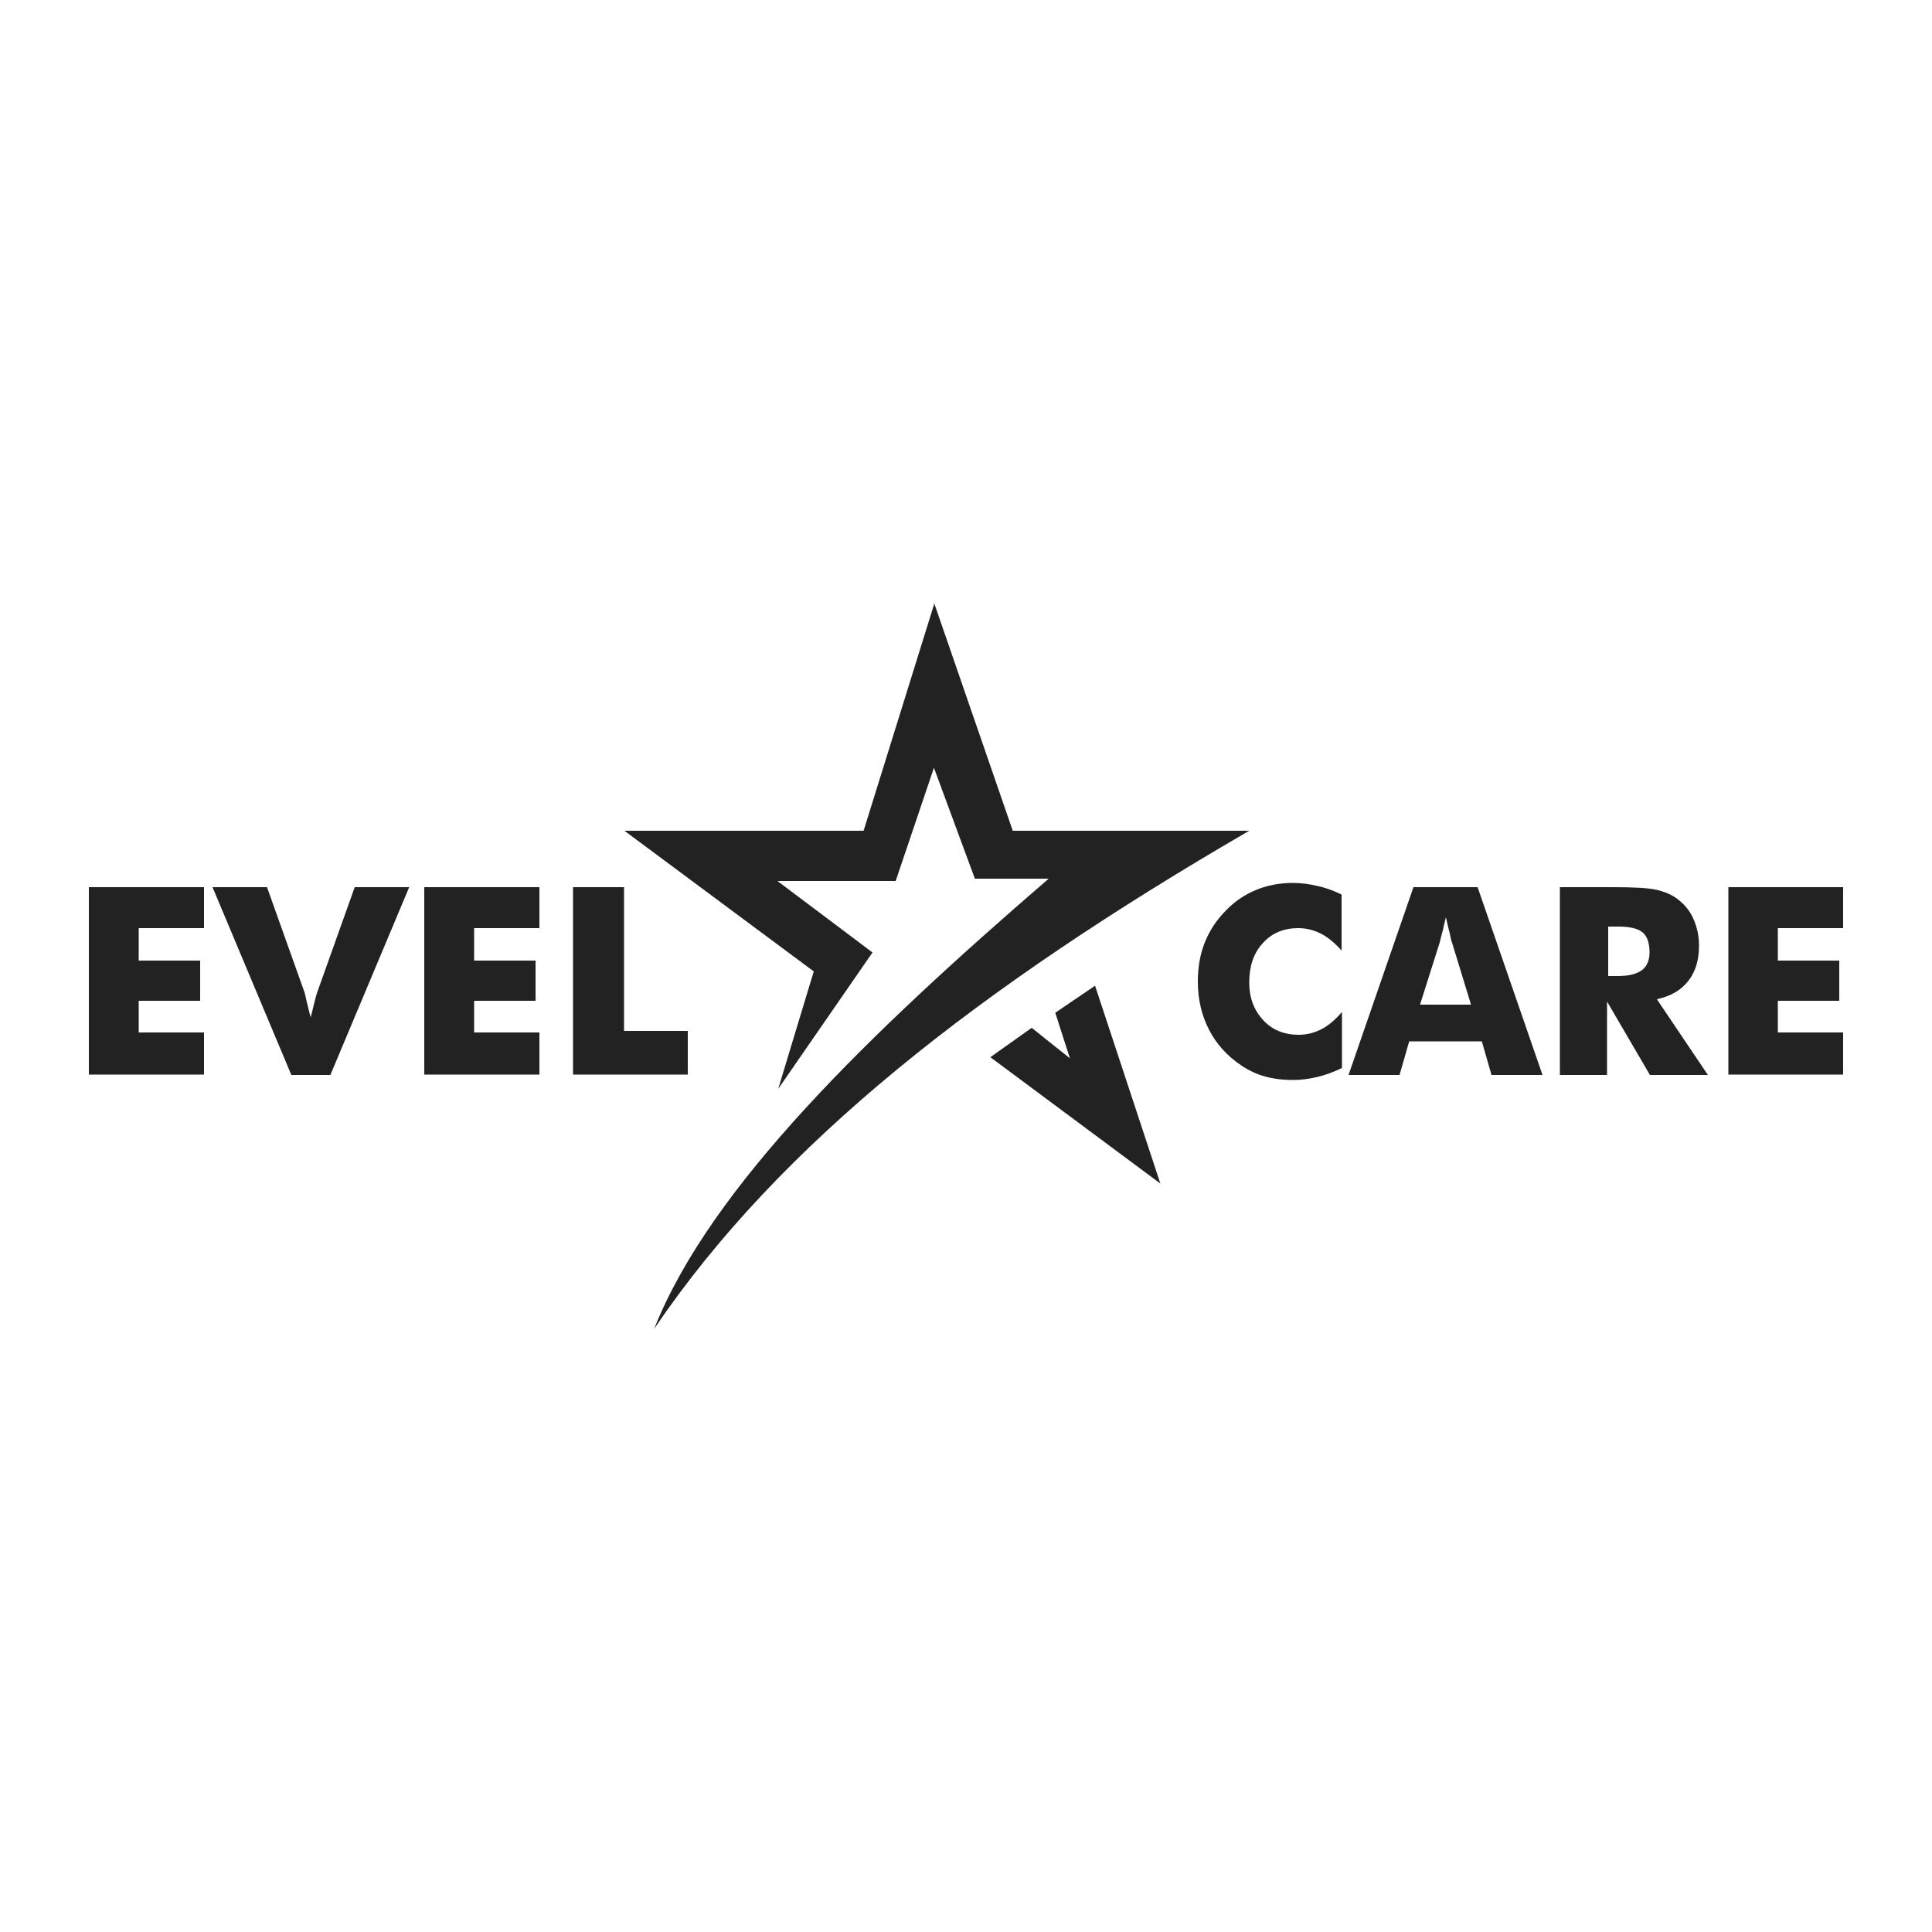
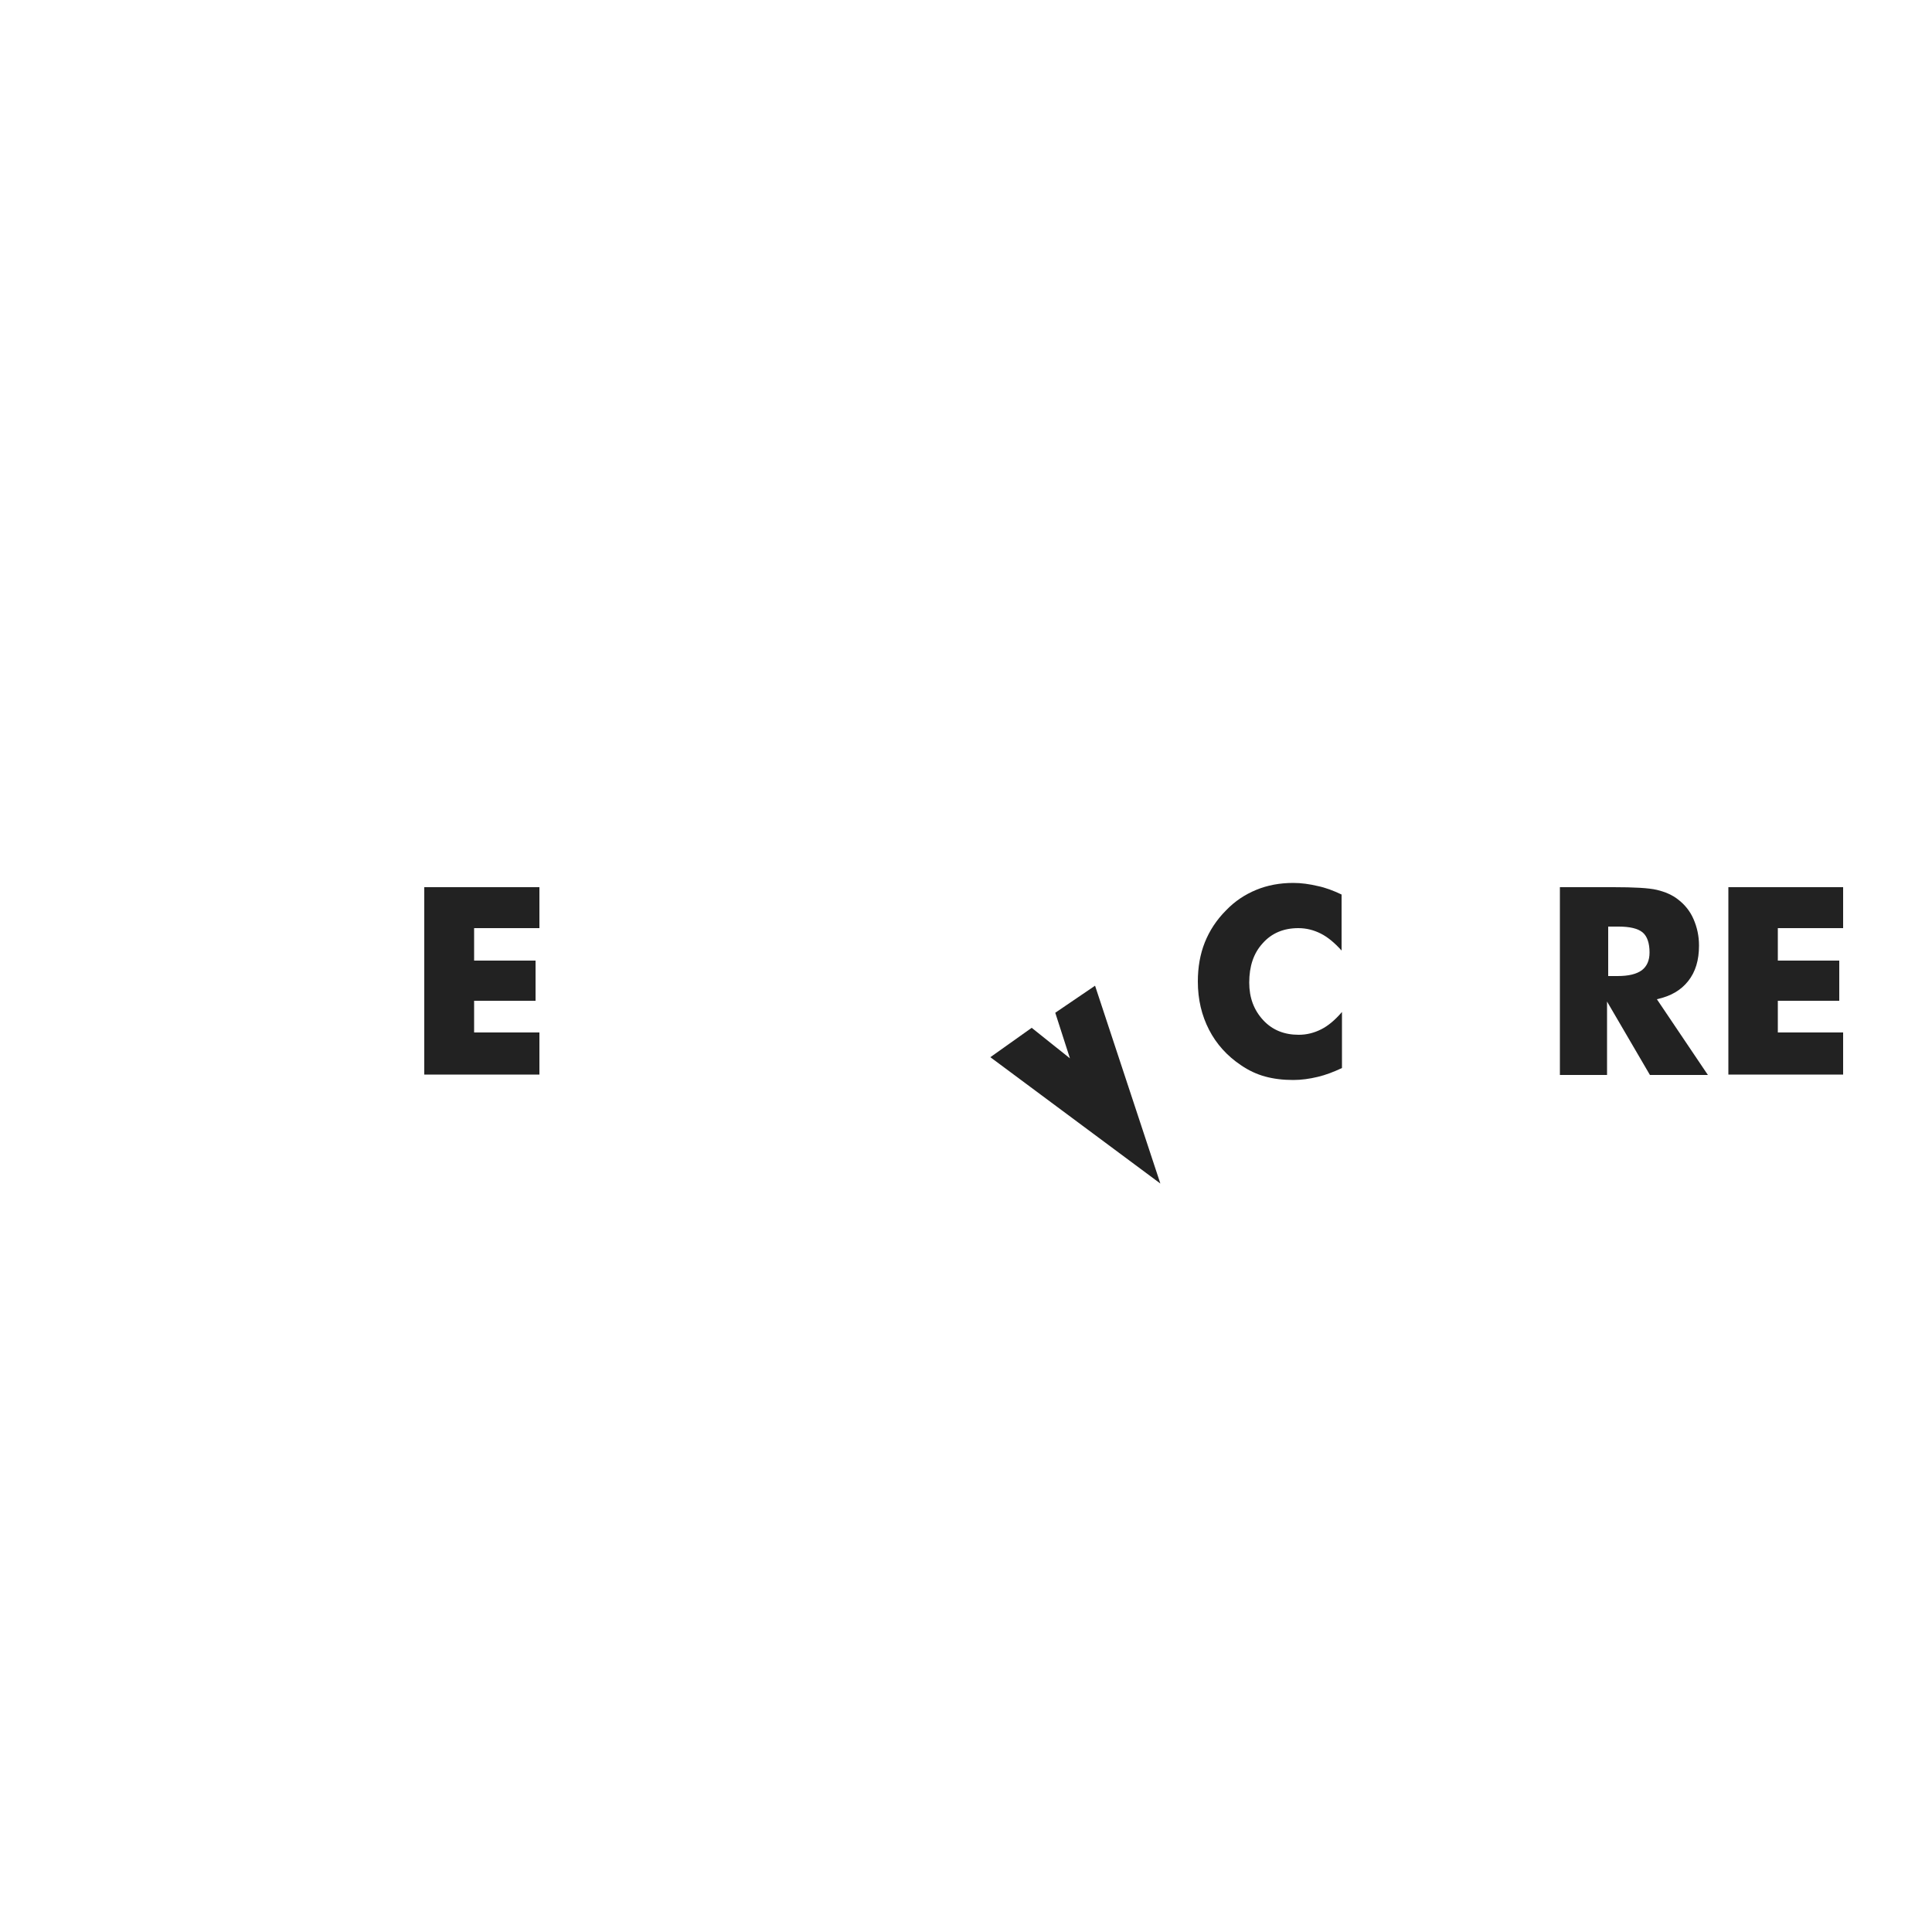
<svg xmlns="http://www.w3.org/2000/svg" version="1.1" id="Warstwa_1" x="0px" y="0px" viewBox="0 0 500 500" style="enable-background:new 0 0 500 500;" xml:space="preserve">
  <style type="text/css">
	.st0{fill-rule:evenodd;clip-rule:evenodd;fill:#222222;}
	.st1{fill:#222222;}
</style>
-   <path class="st0" d="M169.3,343.9c32.4-47.9,84.2-88.4,154-128.9h-61.2l-20.3-58.8l-18.3,58.8l-61.9,0l49,36.4l-9.2,30.4l24.4-35.3  L201.2,228h30.6l9.9-29.3l10.6,28.7h19.1C225.5,267,183.9,307,169.3,343.9z" />
  <polygon class="st1" points="256.3,273.6 300.3,306.3 283.4,255.1 273.1,262.1 276.9,273.9 267,266 " />
  <g>
-     <path class="st1" d="M23,278.2v-48.6h29.8v10.6H35.9v8.4h15.9v10.4H35.9v8.2h16.9v10.9H23z" />
-     <path class="st1" d="M75.4,278.2L55,229.6h14.1l9.7,27.2c0.1,0.3,0.3,1,0.5,2.1c0.3,1.1,0.6,2.6,1.1,4.4c0.4-1.5,0.7-2.8,1-4   c0.3-1.2,0.5-2,0.7-2.5l9.7-27.2h14.1l-20.4,48.6H75.4z" />
    <path class="st1" d="M109.8,278.2v-48.6h29.8v10.6h-16.9v8.4h15.9v10.4h-15.9v8.2h16.9v10.9H109.8z" />
-     <path class="st1" d="M148.3,278.2v-48.6h13.2v37.2H178v11.3H148.3z" />
    <path class="st1" d="M347.2,231.5V246c-1.8-2-3.6-3.5-5.4-4.4c-1.8-0.9-3.7-1.4-5.8-1.4c-3.8,0-6.9,1.3-9.2,3.9   c-2.4,2.6-3.5,6-3.5,10.2c0,3.9,1.2,7.1,3.6,9.7c2.4,2.6,5.5,3.8,9.2,3.8c2.1,0,4-0.5,5.8-1.4c1.8-0.9,3.6-2.4,5.4-4.5v14.5   c-2.1,1-4.2,1.8-6.3,2.3c-2.1,0.5-4.2,0.8-6.3,0.8c-2.7,0-5.1-0.3-7.3-0.9c-2.2-0.6-4.3-1.6-6.2-2.9c-3.6-2.4-6.4-5.5-8.3-9.2   c-1.9-3.7-2.9-7.8-2.9-12.5c0-3.7,0.6-7.1,1.8-10.1c1.2-3,3-5.8,5.5-8.3c2.3-2.4,4.9-4.1,7.8-5.3c2.9-1.2,6.1-1.8,9.6-1.8   c2.1,0,4.2,0.3,6.3,0.8C343,229.7,345.1,230.5,347.2,231.5z" />
-     <path class="st1" d="M349,278.2l16.8-48.6h16.6l16.8,48.6h-13.2l-2.5-8.7h-18.8l-2.5,8.7H349z M367.5,260h13.2l-4.9-16   c-0.2-0.5-0.4-1.3-0.6-2.4c-0.3-1.1-0.6-2.5-1-4.2c-0.3,1.2-0.6,2.3-0.8,3.4c-0.3,1.1-0.6,2.1-0.8,3.1L367.5,260z" />
    <path class="st1" d="M403.7,278.2v-48.6h13.8c5.4,0,9.2,0.2,11.3,0.7c2.1,0.5,4,1.3,5.5,2.5c1.7,1.3,3.1,3,4,5.1   c0.9,2.1,1.4,4.3,1.4,6.8c0,3.8-0.9,6.8-2.8,9.2s-4.5,3.9-8.1,4.7l13.2,19.6h-15l-11.1-19v19H403.7z M416.1,252.6h2.5   c2.9,0,4.9-0.5,6.3-1.5c1.3-1,2-2.5,2-4.6c0-2.4-0.6-4.2-1.8-5.2c-1.2-1-3.3-1.5-6.2-1.5h-2.7V252.6z" />
    <path class="st1" d="M447.3,278.2v-48.6H477v10.6h-16.9v8.4h15.9v10.4h-15.9v8.2H477v10.9H447.3z" />
  </g>
</svg>